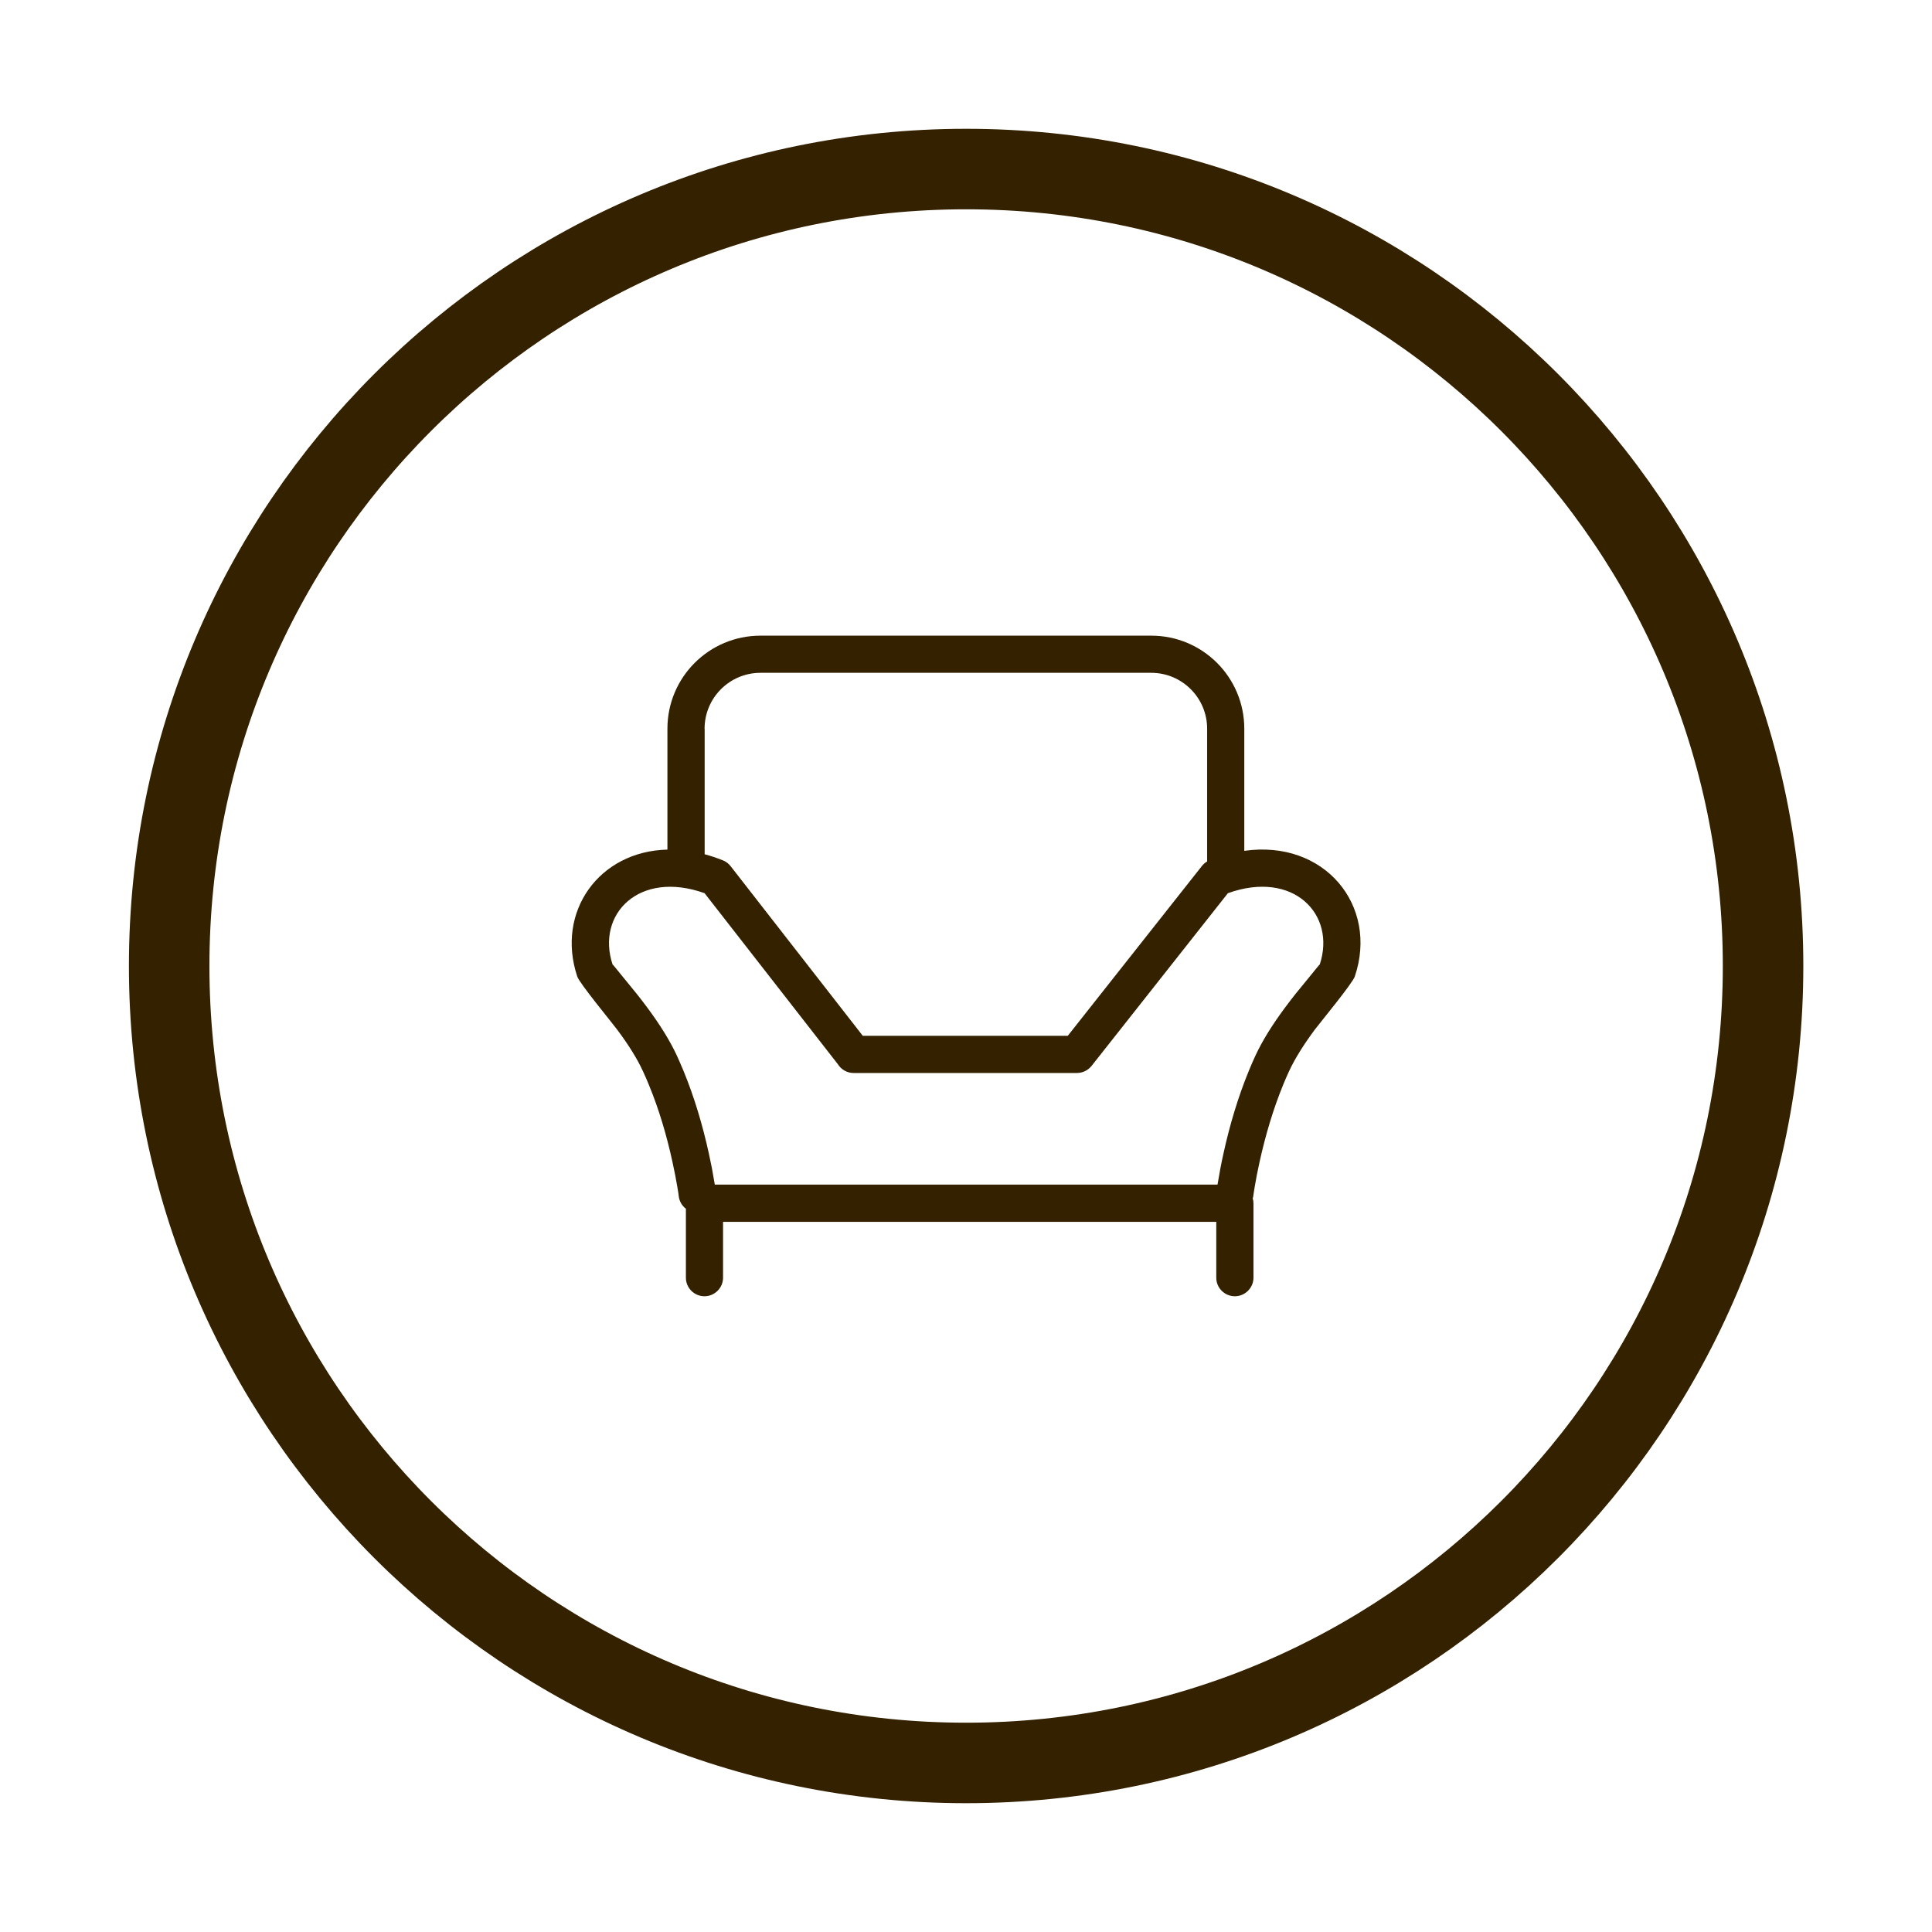
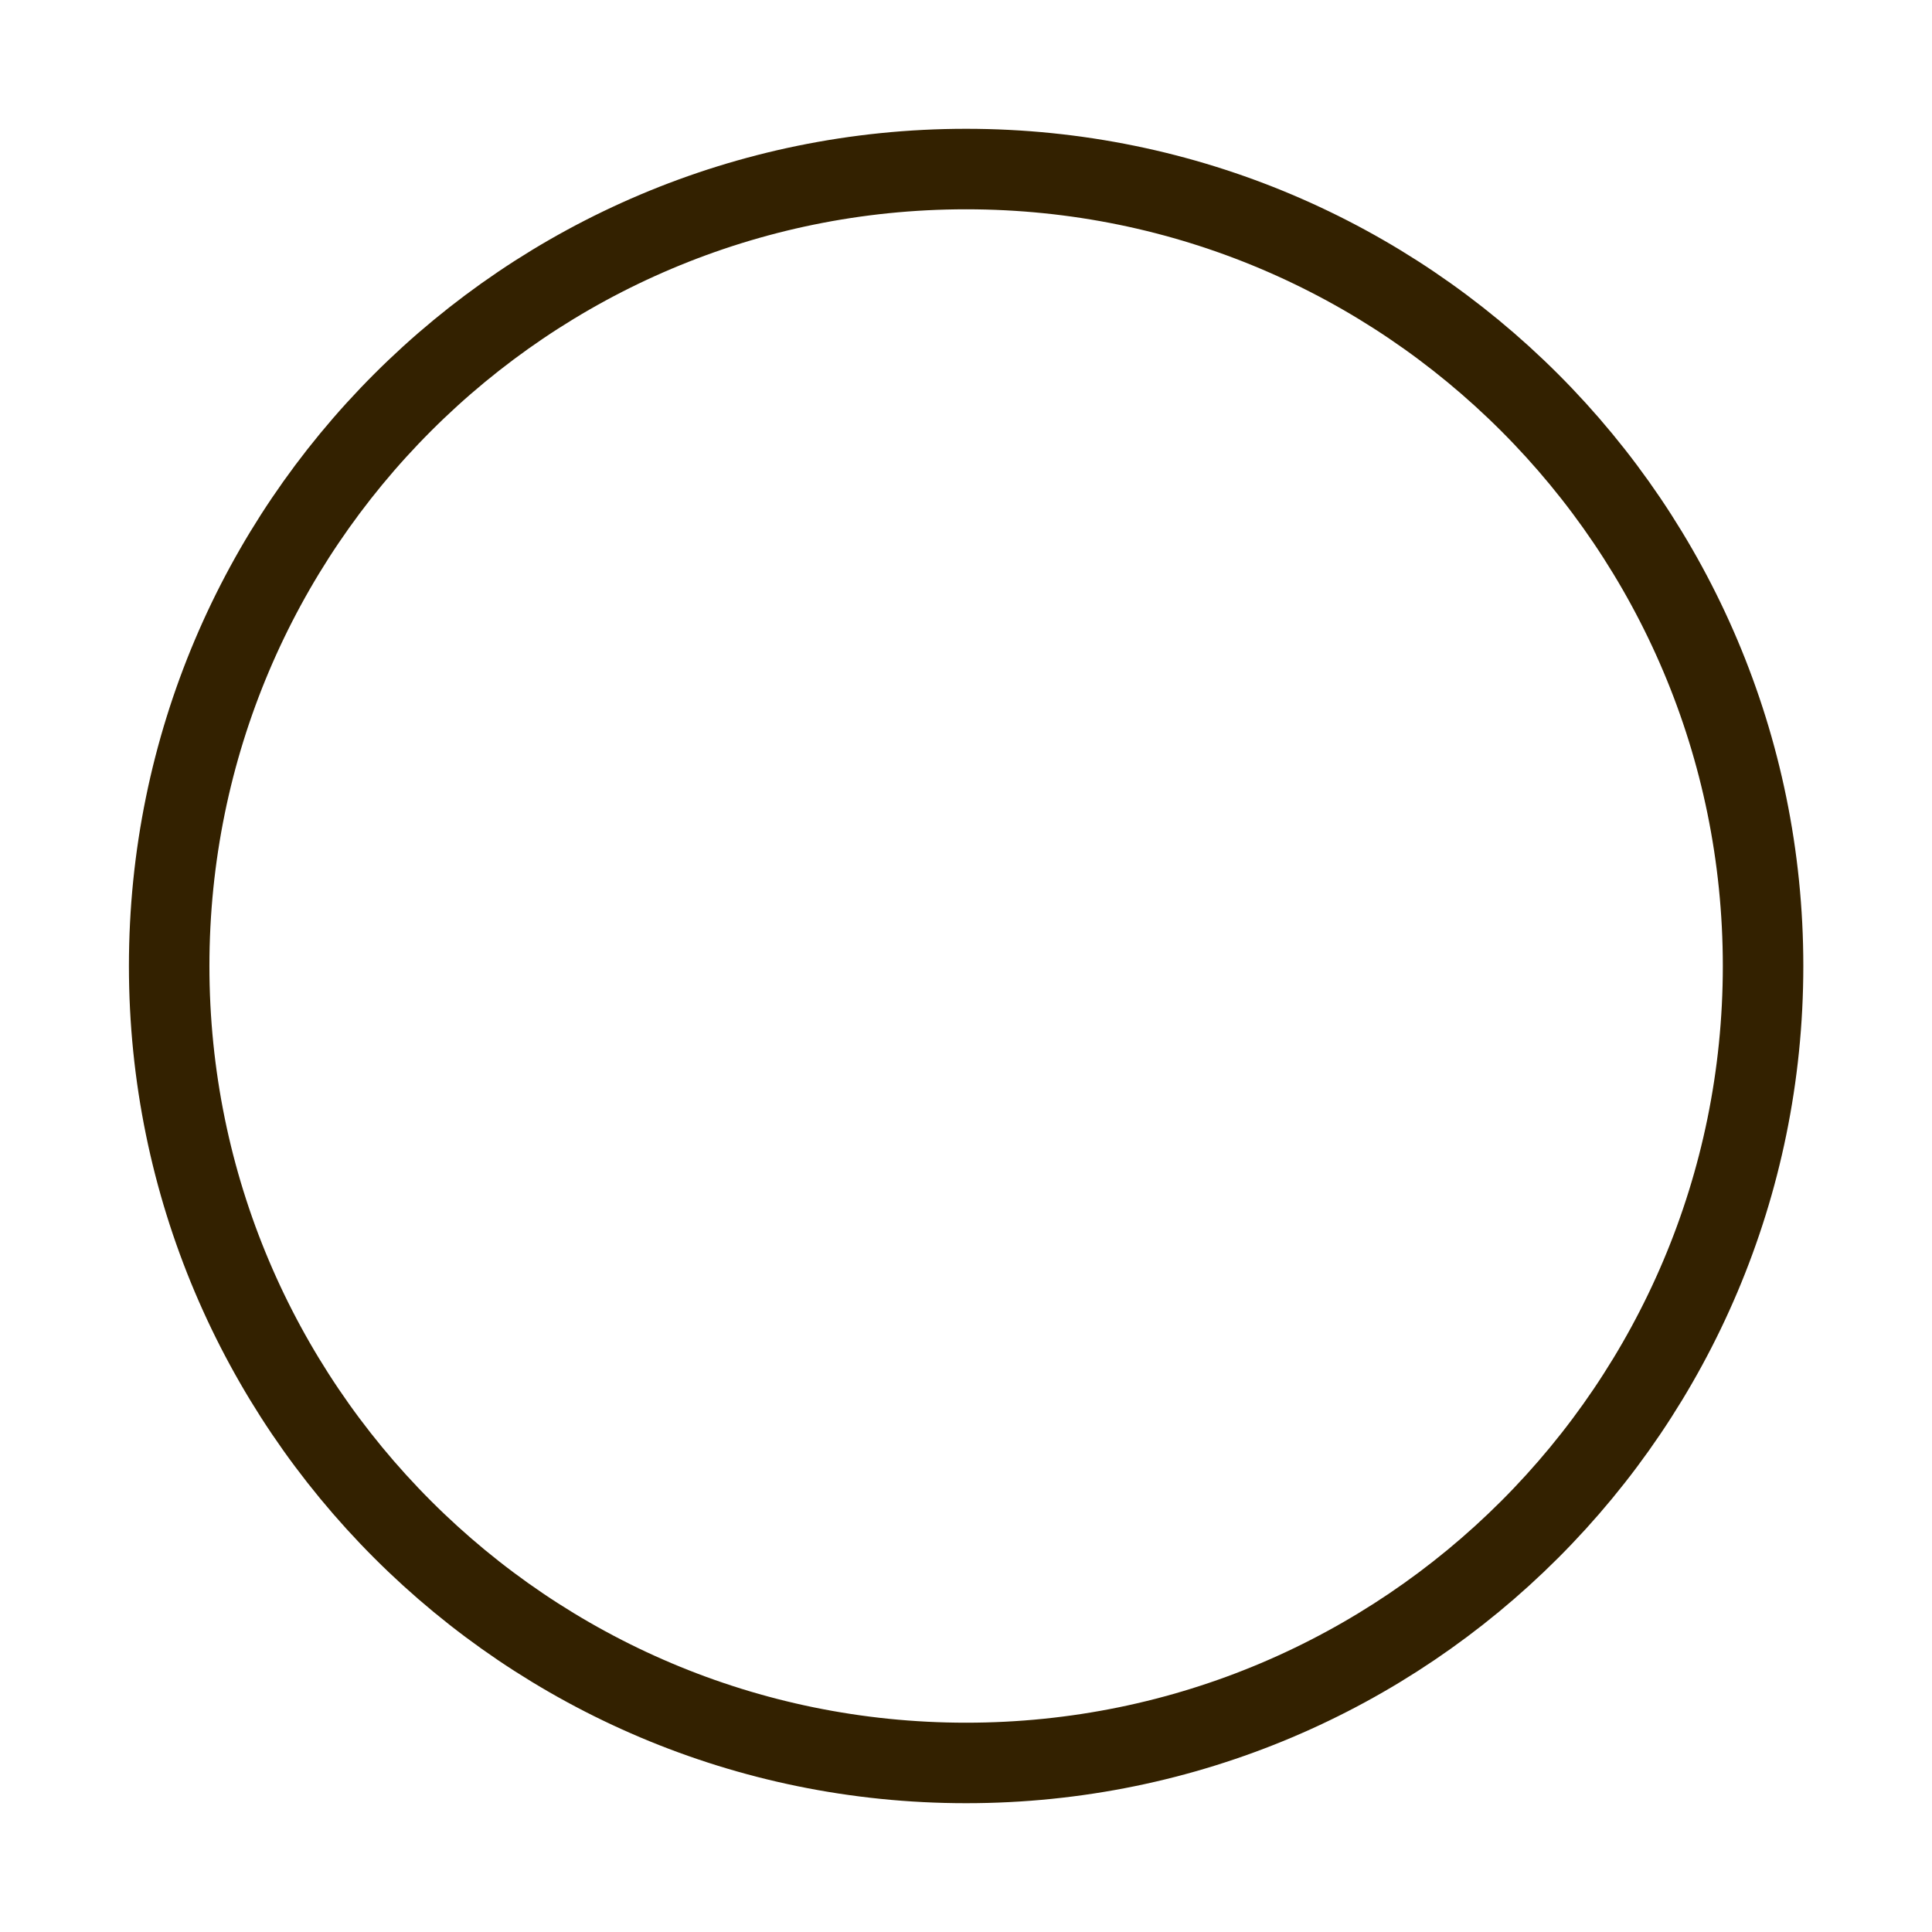
<svg xmlns="http://www.w3.org/2000/svg" width="48" height="48" viewBox="0 0 48 48" fill="none">
  <path d="M24.003 4.2C34.936 4.2 43.803 13.067 43.803 24C43.803 34.938 34.936 43.8 24.003 43.8C13.07 43.8 4.203 34.933 4.203 24C4.203 13.067 13.07 4.2 24.003 4.2Z" stroke="#332100" stroke-width="2" />
-   <path d="M30.914 21.139V18.105C30.914 16.827 29.88 15.793 28.602 15.793H18.894C17.616 15.793 16.582 16.827 16.582 18.105V21.108C14.882 21.148 13.806 22.652 14.342 24.262C14.396 24.429 15.217 25.422 15.339 25.588C15.617 25.962 15.834 26.306 15.978 26.623C16.028 26.73 16.076 26.841 16.122 26.955C16.372 27.559 16.564 28.211 16.706 28.863C16.757 29.09 16.796 29.302 16.829 29.493C16.849 29.604 16.86 29.683 16.864 29.723C16.879 29.849 16.947 29.959 17.041 30.031V31.744C17.041 32 17.249 32.205 17.503 32.205C17.756 32.205 17.964 31.997 17.964 31.744V30.357H30.218V31.744C30.218 32 30.426 32.205 30.68 32.205C30.934 32.205 31.142 31.997 31.142 31.744V29.895C31.142 29.854 31.135 29.814 31.124 29.775C31.128 29.758 31.135 29.74 31.137 29.72C31.142 29.681 31.153 29.602 31.172 29.491C31.203 29.3 31.244 29.09 31.295 28.861C31.439 28.209 31.632 27.557 31.879 26.953C31.925 26.839 31.973 26.73 32.023 26.621C32.17 26.303 32.384 25.962 32.662 25.586C32.785 25.422 33.605 24.429 33.66 24.26C34.255 22.495 32.903 20.854 30.914 21.139ZM17.505 18.105C17.505 17.339 18.126 16.716 18.894 16.716H28.602C29.368 16.716 29.991 17.337 29.991 18.105V21.403C29.941 21.432 29.895 21.471 29.86 21.517L26.528 25.735H21.436L18.15 21.517C18.1 21.454 18.034 21.403 17.96 21.375C17.807 21.314 17.656 21.263 17.507 21.224V18.105H17.505ZM32.787 23.969C32.798 23.939 32.699 24.068 32.555 24.243C32.233 24.632 32.111 24.785 31.925 25.035C31.612 25.457 31.365 25.851 31.188 26.233C31.133 26.354 31.078 26.476 31.028 26.601C30.757 27.259 30.549 27.962 30.396 28.662C30.341 28.907 30.299 29.134 30.265 29.34C30.258 29.372 30.253 29.403 30.249 29.431H17.759C17.754 29.403 17.75 29.372 17.743 29.34C17.71 29.134 17.667 28.907 17.612 28.662C17.459 27.962 17.251 27.259 16.98 26.601C16.927 26.476 16.875 26.354 16.82 26.233C16.643 25.851 16.396 25.457 16.083 25.035C15.897 24.785 15.774 24.632 15.453 24.243C15.309 24.068 15.21 23.939 15.221 23.969C14.803 22.716 15.875 21.609 17.505 22.191L20.814 26.437C20.895 26.568 21.04 26.658 21.206 26.658H26.756C26.898 26.658 27.031 26.592 27.119 26.483L30.507 22.191C32.133 21.607 33.205 22.716 32.787 23.969Z" fill="#332100" />
</svg>